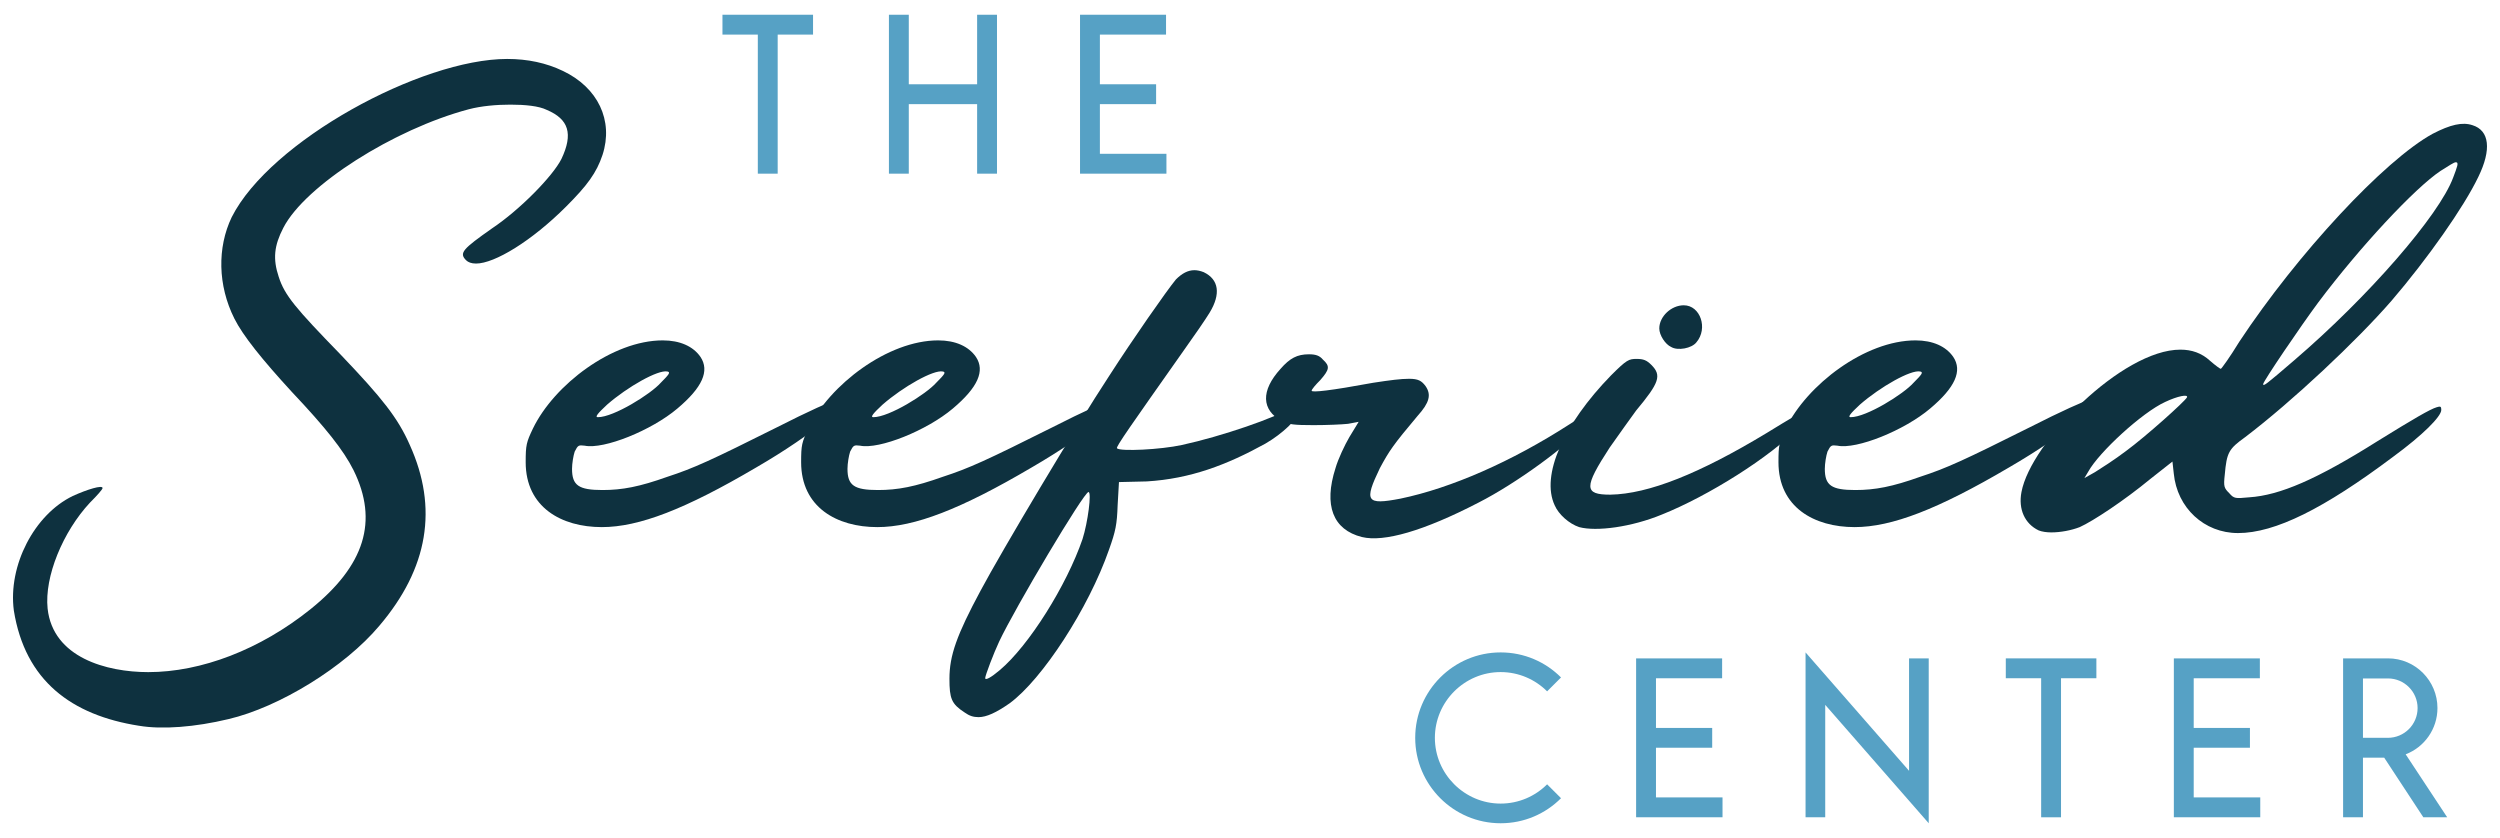
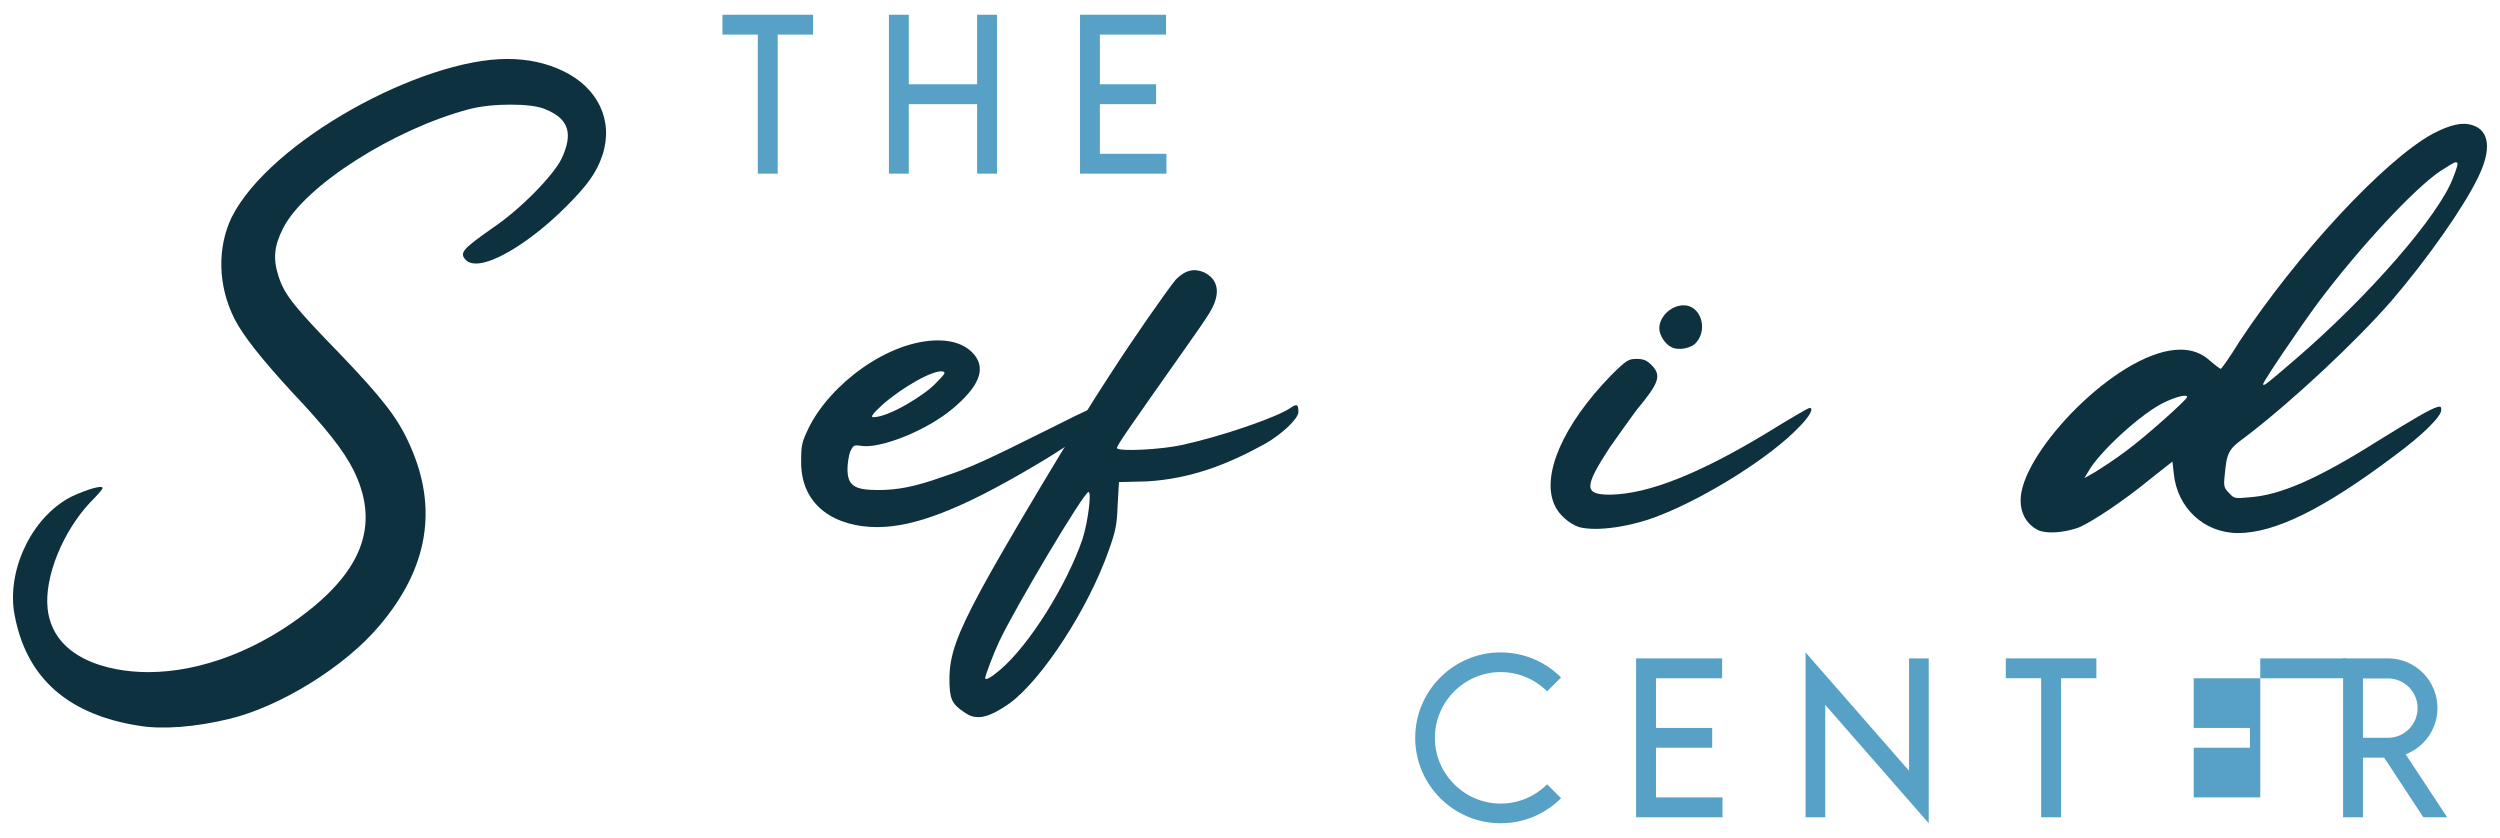
<svg xmlns="http://www.w3.org/2000/svg" width="5000" height="1676" version="1.1" viewBox="0 0 5000 1676">
  <defs>
    <style>
      .cls-1 {
        fill: #0e313f;
      }

      .cls-2 {
        fill: #56a1c5;
      }
    </style>
  </defs>
  <g>
    <g id="Layer_1">
      <g>
        <g>
          <path class="cls-1" d="M277.973,1451.516c-135.081-21.189-227.784-90.054-250.298-230.433-11.919-90.054,41.054-192.027,117.865-229.109,29.135-13.243,59.595-22.514,59.595-15.892,0,2.649-10.595,14.568-25.162,29.135-54.297,58.27-91.379,148.325-84.757,211.892,10.595,98,117.865,127.135,201.298,127.135,105.946,0,223.811-45.027,324.46-125.811,108.595-87.406,136.406-176.136,86.081-278.109-19.865-39.73-55.622-84.757-123.162-156.271-59.595-64.892-98-112.568-115.216-147-33.108-66.216-34.433-141.703-5.297-202.622,76.811-152.298,378.758-316.514,550.92-316.514,41.054,0,78.135,7.946,111.244,23.838,70.189,33.108,101.973,99.325,79.46,168.19-11.919,35.757-30.46,60.919-72.838,103.298-68.865,68.865-143.027,113.892-180.109,113.892-9.27,0-15.892-2.649-19.865-6.622-14.568-14.568-6.622-22.514,51.649-63.568,55.622-37.081,121.838-104.622,139.054-139.054,23.838-50.324,14.568-79.46-29.135-98-15.892-7.946-43.703-10.595-72.838-10.595-27.811,0-58.27,2.649-83.433,9.27-149.649,39.73-327.109,152.298-370.812,237.055-18.541,35.757-21.189,62.243-9.27,98,11.919,37.081,33.108,62.243,124.487,156.271,82.108,86.081,113.892,125.811,137.73,180.109,56.946,125.811,37.081,246.325-60.919,361.541-68.865,82.108-199.973,162.892-301.947,186.73-66.216,15.892-132.433,21.189-178.784,13.243Z" />
-           <path class="cls-1" d="M1512.233,935.028c-141.703,83.433-234.406,119.189-308.568,119.189-80.784,0-152.298-39.73-152.298-129.784,0-34.433,1.324-39.73,14.568-67.541,42.378-87.406,158.919-176.136,259.568-176.136,34.433,0,60.919,11.919,75.487,33.108,18.541,27.811,3.973,60.919-46.351,103.298-51.649,43.703-147,82.108-185.406,74.162-11.919-1.324-13.243-1.324-19.865,11.919-2.649,7.946-5.297,23.838-5.297,34.433,0,33.108,13.243,42.378,60.919,42.378,39.73,0,74.162-6.622,129.784-26.487,52.973-17.216,87.406-33.108,219.838-99.325,59.595-30.46,112.568-54.297,117.865-54.297,35.757,0-43.703,67.541-160.244,135.081ZM1195.719,834.379c31.784,0,105.946-46.351,125.811-68.865,17.216-17.216,19.865-21.189,13.243-22.514-18.541-3.973-79.46,30.46-120.514,66.216-18.541,17.216-25.162,25.162-18.541,25.162Z" />
          <path class="cls-1" d="M2063.134,935.028c-141.703,83.433-234.406,119.189-308.568,119.189-80.784,0-152.298-39.73-152.298-129.784,0-34.433,1.324-39.73,14.568-67.541,42.378-87.406,158.919-176.136,259.568-176.136,34.433,0,60.919,11.919,75.487,33.108,18.541,27.811,3.973,60.919-46.351,103.298-51.649,43.703-147,82.108-185.406,74.162-11.919-1.324-13.243-1.324-19.865,11.919-2.649,7.946-5.297,23.838-5.297,34.433,0,33.108,13.243,42.378,60.919,42.378,39.73,0,74.162-6.622,129.784-26.487,52.973-17.216,87.406-33.108,219.838-99.325,59.595-30.46,112.568-54.297,117.865-54.297,35.757,0-43.703,67.541-160.244,135.081ZM1746.62,834.379c31.784,0,105.946-46.351,125.811-68.865,17.216-17.216,19.865-21.189,13.243-22.514-18.541-3.973-79.46,30.46-120.514,66.216-18.541,17.216-25.162,25.162-18.541,25.162Z" />
          <path class="cls-1" d="M2596.819,823.784c0,13.243-31.784,43.703-66.216,63.568-76.811,42.378-149.649,70.189-237.055,75.487l-55.622,1.324-2.649,46.351c-1.324,38.405-3.973,51.649-17.216,88.73-41.054,117.865-133.757,259.568-198.649,307.244-26.487,18.541-46.351,27.811-62.243,27.811-10.595,0-18.541-2.649-27.811-9.27-26.487-17.216-30.46-27.811-30.46-67.541,0-46.351,14.568-87.406,62.243-176.136,42.378-79.46,190.703-328.433,256.92-429.082,47.676-74.162,115.216-170.838,133.757-193.352,11.919-11.919,23.838-18.541,37.081-18.541,5.297,0,11.919,1.324,18.541,3.973,30.46,14.568,34.433,43.703,11.919,80.784-7.946,13.243-31.784,47.676-51.649,75.487-107.271,152.298-136.406,193.352-133.757,196,6.622,6.622,87.406,2.649,129.784-6.622,79.46-17.216,190.703-55.622,217.19-74.162,13.243-9.27,15.892-6.622,15.892,7.946ZM2177.007,984.028c-9.27,0-147,231.757-178.784,299.298-10.595,22.514-27.811,67.541-27.811,72.838s11.919-1.324,29.135-15.892c58.27-49,133.757-169.514,165.541-262.217,10.595-33.108,18.541-94.027,11.919-94.027Z" />
-           <path class="cls-1" d="M3191.435,819.812c5.297,0-1.324,9.27-17.216,27.811-38.405,43.703-141.703,119.189-217.19,157.595-109.919,56.946-189.379,79.46-233.082,68.865-58.27-14.568-76.811-63.568-52.973-137.73,5.297-18.541,18.541-46.351,27.811-62.243l18.541-30.46-21.189,3.973c-11.919,1.324-42.378,2.649-68.865,2.649-39.73,0-49-1.324-63.568-7.946-41.054-22.514-42.378-60.919-2.649-104.622,18.541-21.189,33.108-29.135,56.946-29.135,13.243,0,21.189,2.649,27.811,10.595,14.568,13.243,13.243,19.865-5.297,41.054-9.27,9.27-17.216,18.541-17.216,21.189,0,3.973,37.081,0,123.162-15.892,34.433-5.297,55.622-7.946,71.514-7.946,18.541,0,25.162,3.973,33.108,14.568,11.919,17.216,7.946,33.108-15.892,59.595-49,58.27-56.946,70.189-75.487,104.622-31.784,66.216-27.811,74.162,41.054,60.919,101.973-21.189,222.487-74.162,337.703-148.325,30.46-19.865,47.676-29.135,52.973-29.135Z" />
          <path class="cls-1" d="M3598,854.244c-56.946,59.595-181.433,137.73-274.136,174.811-60.919,25.162-131.108,34.433-165.541,25.162-19.865-6.622-41.054-25.162-49-43.703-27.811-59.595,17.216-161.568,112.568-259.568,31.784-31.784,35.757-33.108,51.649-33.108,13.243,0,19.865,2.649,29.135,11.919,21.189,21.189,15.892,35.757-30.46,91.379-10.595,14.568-34.433,47.676-52.973,74.162-51.649,79.46-51.649,94.027,1.324,94.027,76.811-1.324,178.784-42.378,312.541-123.162,45.027-27.811,83.433-50.324,86.081-50.324,9.27,0,0,17.216-21.189,38.405ZM3318.567,656.919c0-23.838,23.838-46.351,49-46.351,33.108,0,49,46.351,25.162,74.162-9.27,11.919-37.081,17.216-50.324,9.27-11.919-5.297-23.838-23.838-23.838-37.081Z" />
-           <path class="cls-1" d="M4017.799,935.028c-141.703,83.433-234.406,119.189-308.568,119.189-80.784,0-152.298-39.73-152.298-129.784,0-34.433,1.324-39.73,14.568-67.541,42.378-87.406,158.919-176.136,259.568-176.136,34.433,0,60.919,11.919,75.487,33.108,18.541,27.811,3.973,60.919-46.351,103.298-51.649,43.703-147,82.108-185.406,74.162-11.919-1.324-13.243-1.324-19.865,11.919-2.649,7.946-5.297,23.838-5.297,34.433,0,33.108,13.243,42.378,60.919,42.378,39.73,0,74.162-6.622,129.784-26.487,52.973-17.216,87.406-33.108,219.838-99.325,59.595-30.46,112.568-54.297,117.865-54.297,35.757,0-43.703,67.541-160.244,135.081ZM3701.284,834.379c31.784,0,105.946-46.351,125.811-68.865,17.216-17.216,19.865-21.189,13.243-22.514-18.541-3.973-79.46,30.46-120.514,66.216-18.541,17.216-25.162,25.162-18.541,25.162Z" />
          <path class="cls-1" d="M4449.509,949.596c-2.649,23.838-1.324,26.487,9.27,37.081,9.27,10.595,11.919,10.595,39.73,7.946,60.919-3.973,135.081-35.757,256.92-112.568,72.838-45.027,104.622-63.568,117.865-67.541,7.946-2.649,9.27-1.324,9.27,5.297,0,13.243-37.081,50.324-96.676,94.027-137.73,103.298-235.73,152.298-309.893,152.298-67.541,0-121.838-50.324-128.46-119.189l-2.649-23.838-43.703,34.433c-52.973,43.703-115.216,84.757-141.703,96.676-17.216,6.622-38.405,10.595-56.946,10.595-9.27,0-18.541-1.324-25.162-3.973-27.811-13.243-41.054-42.378-34.433-76.811,18.541-99.325,201.298-284.73,317.839-284.73,22.514,0,42.378,6.622,59.595,22.514,10.595,9.27,19.865,15.892,21.189,15.892s18.541-23.838,37.081-54.297c116.541-176.136,290.028-362.866,386.704-415.839,35.757-18.541,59.595-23.838,79.46-17.216,34.433,10.595,38.405,49,11.919,103.298-29.135,60.919-101.973,164.217-173.487,247.649-70.189,80.784-198.649,201.298-292.676,272.811-33.108,23.838-37.081,30.46-41.054,75.487ZM4374.022,794.649c2.649-6.622-18.541-2.649-43.703,9.27-46.351,21.189-132.433,100.649-153.622,139.054l-7.946,13.243,21.189-11.919c10.595-6.622,39.73-25.162,62.243-42.378,39.73-29.135,117.865-99.325,121.838-107.271ZM4526.32,768.163c0,5.297,5.297,1.324,62.243-47.676,148.325-127.135,290.028-290.028,317.839-365.514,7.946-21.189,11.919-30.46,5.297-30.46-3.973,0-13.243,6.622-30.46,17.216-51.649,34.433-161.568,152.298-245.001,263.541-34.433,46.351-109.919,157.595-109.919,162.892Z" />
        </g>
        <g>
          <path class="cls-2" d="M1555.366,69.227v278.111h-39.73V69.227h-70.72V29.496h181.17v39.73h-70.721Z" />
          <path class="cls-2" d="M1954.252,347.338v-139.056h-136.672v139.056h-39.73V29.496h39.73v139.056h136.672V29.496h39.731v317.842h-39.731Z" />
          <path class="cls-2" d="M2199.778,69.227v99.325h112.437v39.73h-112.437v99.325h133.096v39.73h-172.826V29.496h172.032v39.73h-132.302Z" />
        </g>
        <g>
          <path class="cls-2" d="M3122.048,1596.444c-30.99,30.99-73.501,50.06-120.78,50.06-94.16,0-170.84-76.679-170.84-170.84,0-94.16,76.679-170.84,170.84-170.84,47.279,0,89.79,19.07,120.78,50.06l-27.811,27.811c-23.839-23.838-56.814-38.538-92.969-38.538-72.309,0-131.507,59.198-131.507,131.507,0,72.309,59.198,131.507,131.507,131.507,36.155,0,69.13-14.7,92.969-38.538l27.811,27.811Z" />
          <path class="cls-2" d="M3311.953,1356.473v99.325h112.437v39.73h-112.437v99.325h133.096v39.73h-172.826v-317.842h172.032v39.73h-132.302Z" />
          <path class="cls-2" d="M3818.11,1316.743h39.333v329.761l-206.995-236.792v224.873h-39.333v-329.761l206.995,236.792v-224.873Z" />
          <path class="cls-2" d="M4122.038,1356.473v278.111h-39.73v-278.111h-70.721v-39.73h181.17v39.73h-70.72Z" />
-           <path class="cls-2" d="M4387.43,1356.473v99.325h112.437v39.73h-112.437v99.325h133.096v39.73h-172.826v-317.842h172.032v39.73h-132.302Z" />
+           <path class="cls-2" d="M4387.43,1356.473v99.325h112.437v39.73h-112.437v99.325h133.096v39.73v-317.842h172.032v39.73h-132.302Z" />
          <path class="cls-2" d="M4775.985,1316.743c54.828,0,98.929,44.895,98.929,99.326,0,42.114-26.223,78.269-63.569,92.571l83.037,125.945h-47.677l-78.269-119.191h-42.51v119.191h-39.731v-317.842h89.79ZM4725.926,1475.663h49.662c32.976,0,59.595-26.619,59.595-59.595,0-32.579-26.618-59.198-59.198-59.198h-50.059v118.793Z" />
        </g>
      </g>
    </g>
  </g>
</svg>